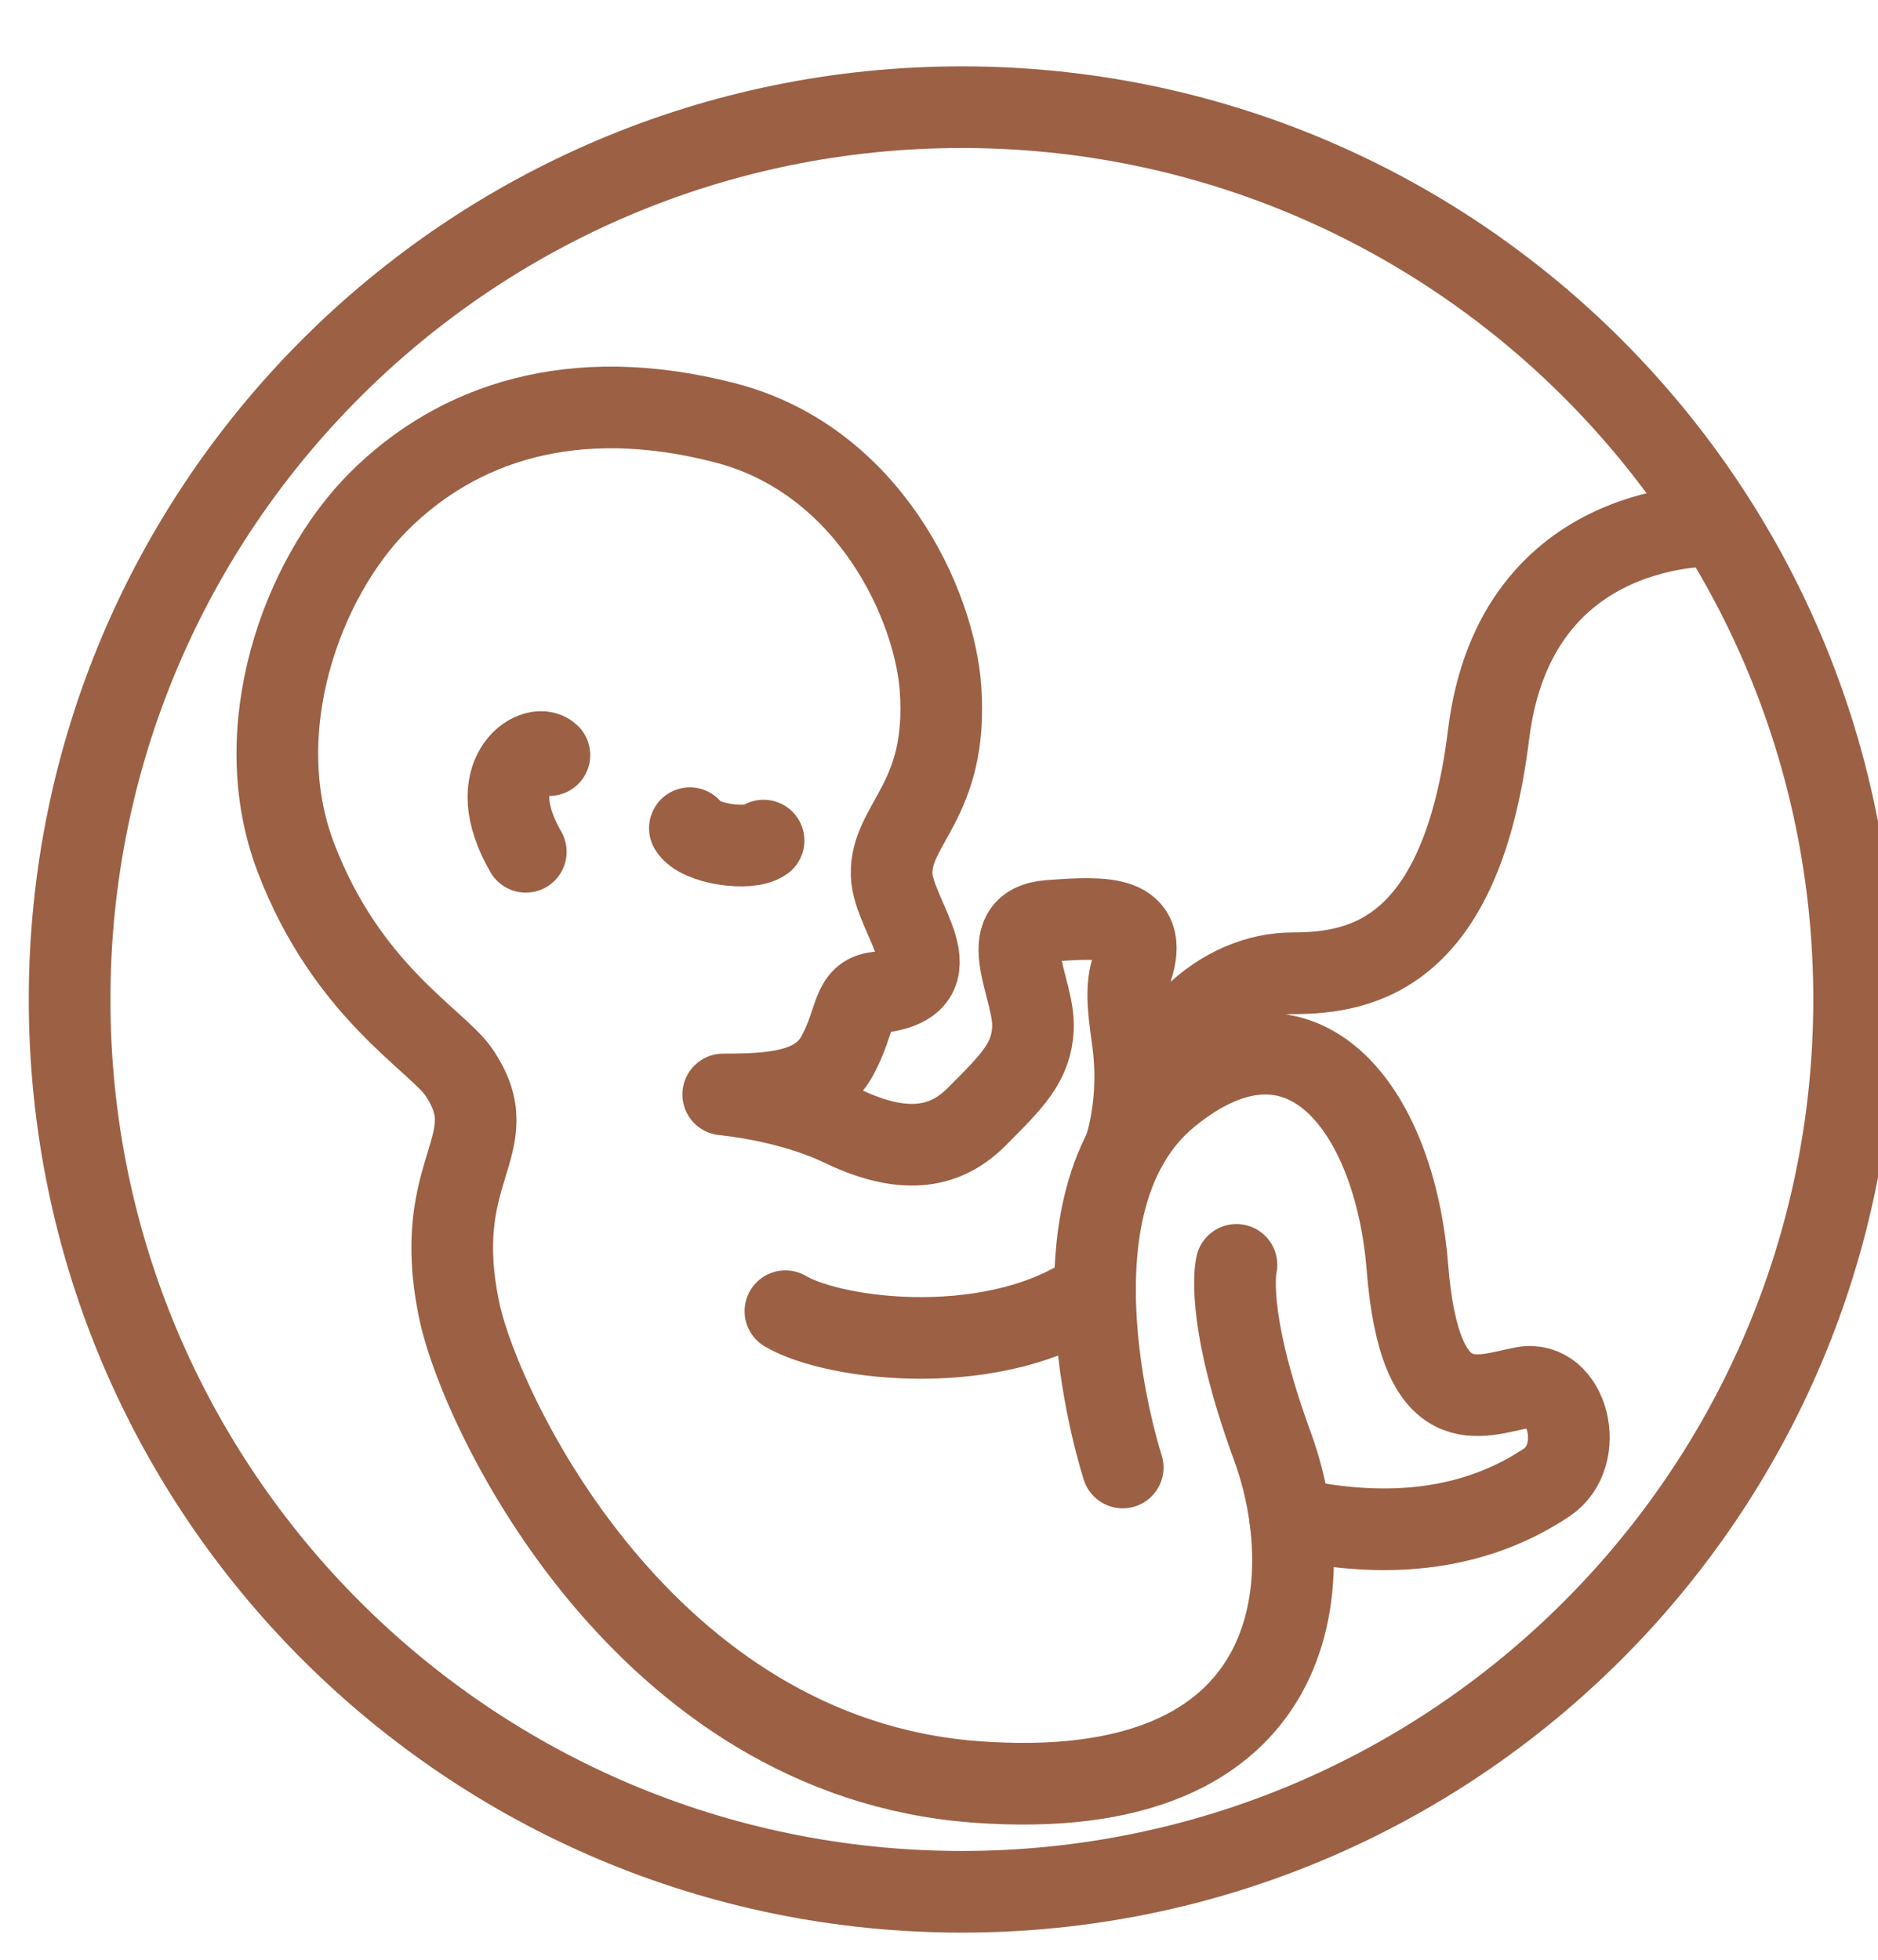
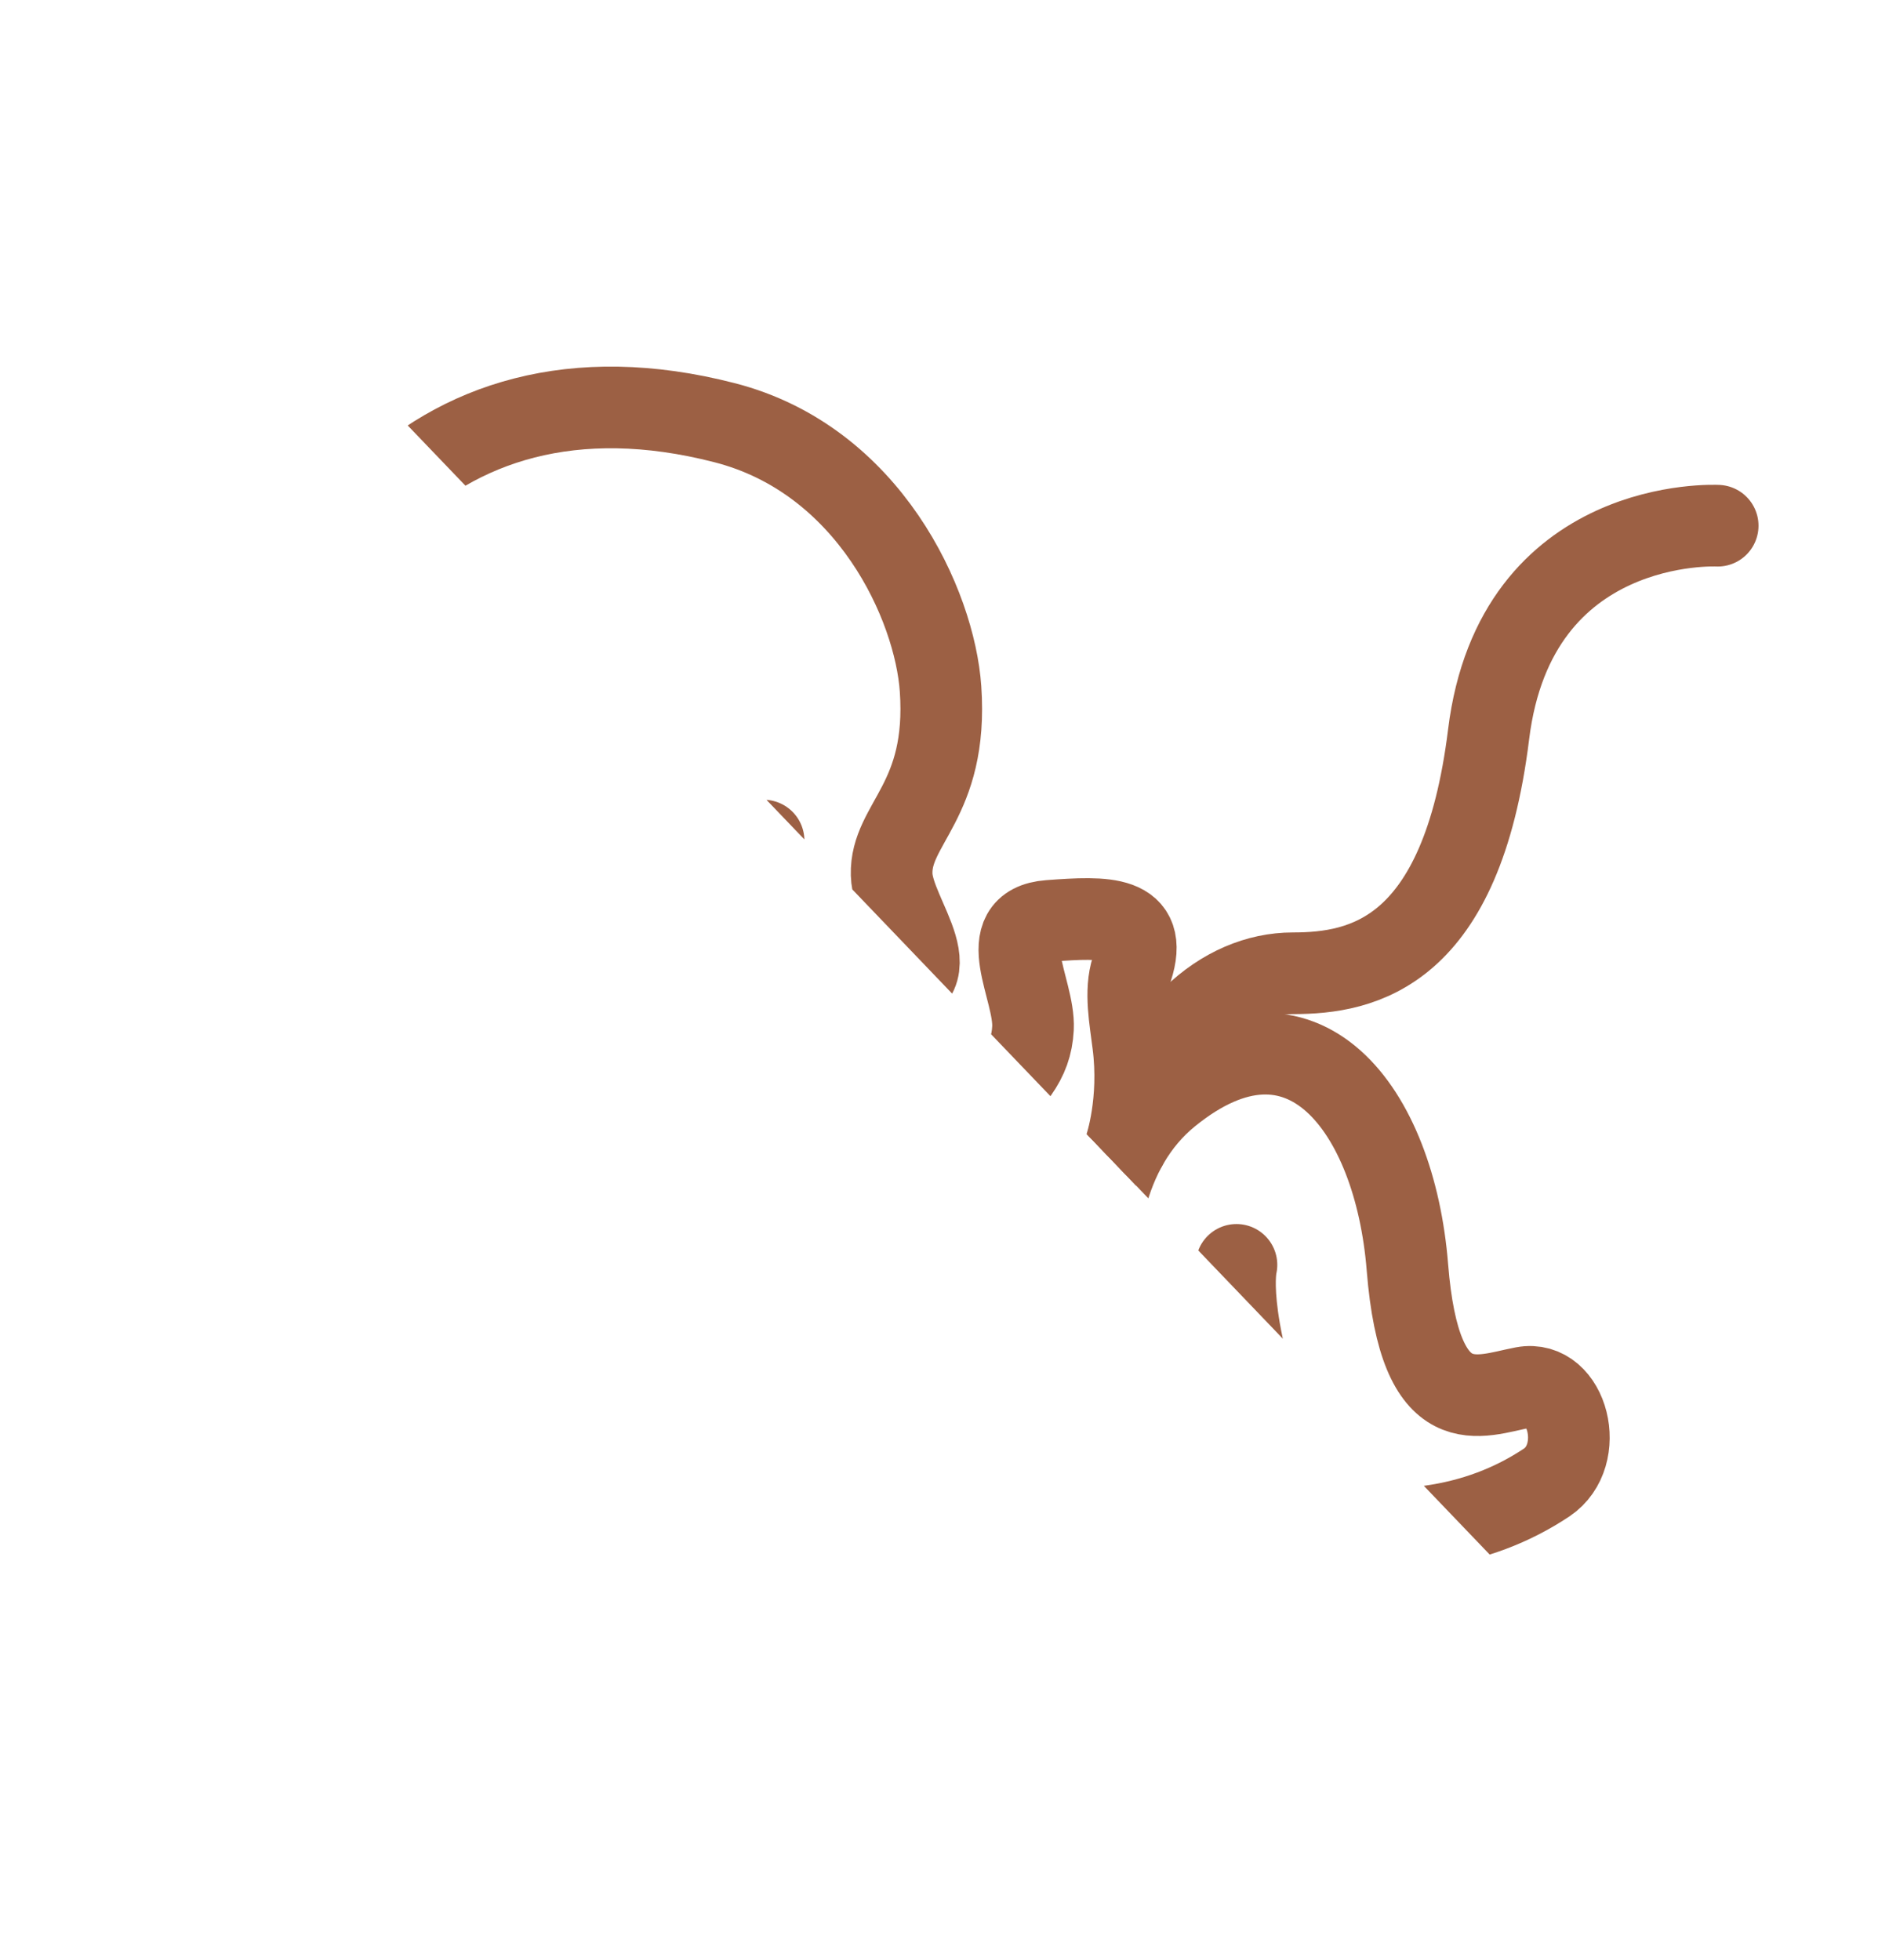
<svg xmlns="http://www.w3.org/2000/svg" width="46" height="48" fill="none">
  <g clip-path="url(#clip0_1847_12298)" stroke="#9C6044" stroke-width="2" stroke-linecap="round" stroke-linejoin="round">
-     <path d="M23.56 46.335c12.07 0 21.855-9.785 21.855-21.855S35.63 2.625 23.56 2.625 1.705 12.41 1.705 24.48 11.49 46.335 23.56 46.335z" />
    <path d="M30.286 30.98s-.31 1.192.88 4.442c1.192 3.257.826 8.833-7.289 8.22-8.114-.62-12.07-9.024-12.612-11.47-.783-3.575 1.205-4.104-.028-5.915-.543-.79-2.743-1.982-3.99-5.253-1.192-3.116.133-6.817 2.023-8.714 1.938-1.938 4.773-2.89 8.474-1.938 3.553.91 5.153 4.476 5.294 6.521.19 2.756-1.233 3.3-1.198 4.547.028 1.05 1.699 2.672-.353 2.89-.634.071-.5.67-.98 1.552-.48.881-1.6.944-2.792.944 0 0 1.6.141 2.891.762 1.29.62 2.404.698 3.306-.205.903-.902 1.347-1.346 1.39-2.178.049-.959-1.002-2.524.394-2.63 1.396-.105 2.453-.14 2.03 1.17-.183.557-.042 1.255.029 1.84.183 1.418-.184 2.503-.184 2.503m-8.333 4.047c1.234.726 5.21 1.191 7.586-.515" />
    <path d="M27.5 35.943s-2.121-6.479 1.136-9.13c3.257-2.65 5.527.346 5.837 4.224.31 3.877 1.756 3.15 2.842 2.946 1.085-.204 1.565 1.657.57 2.327-1.706 1.135-3.806 1.424-6.281.881M12.879 20.863c-1.1-1.903.24-2.707.578-2.369m5.246 2.094c-.353.261-1.58.078-1.805-.303" />
    <path d="M27.593 28.068c.606-2.784 2.361-4.23 4.075-4.23 1.713 0 4.13-.48 4.794-5.851.662-5.372 5.611-5.111 5.611-5.111" />
  </g>
  <defs>
    <clipPath id="clip0_1847_12298">
-       <path fill="#fff" d="M0 0H46V48H0z" />
+       <path fill="#fff" d="M0 0H46V48z" />
    </clipPath>
  </defs>
</svg>